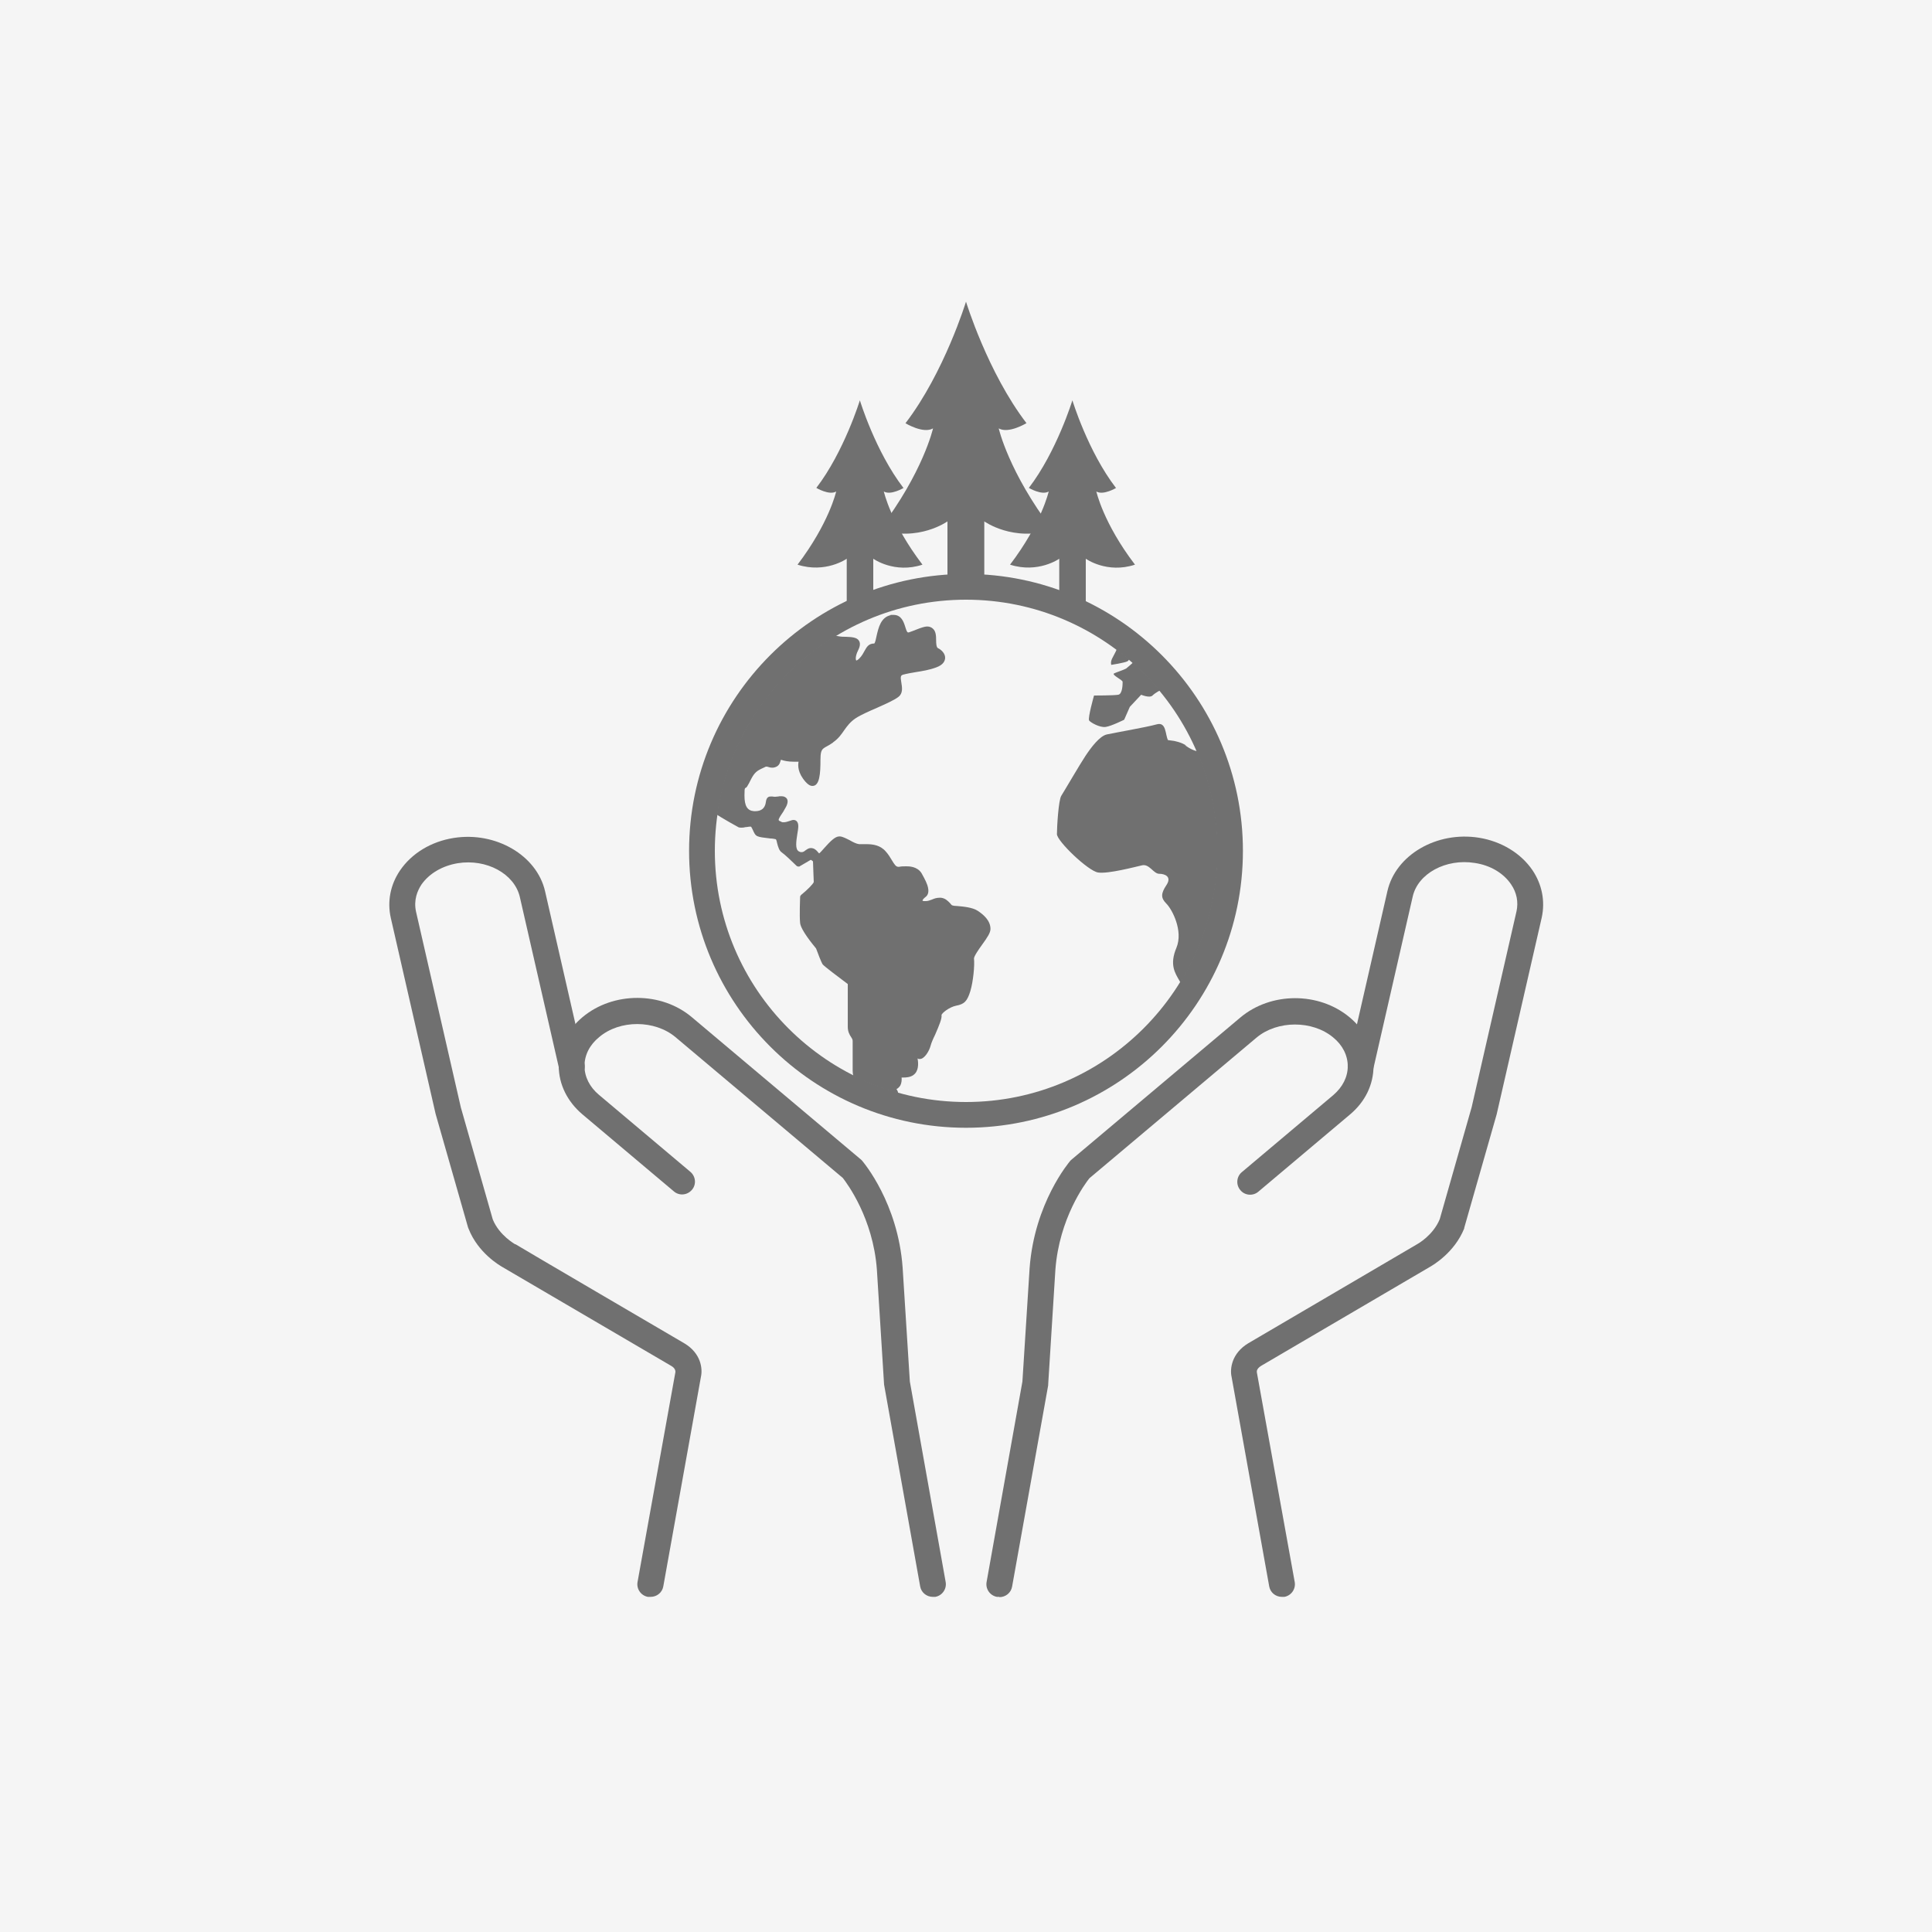
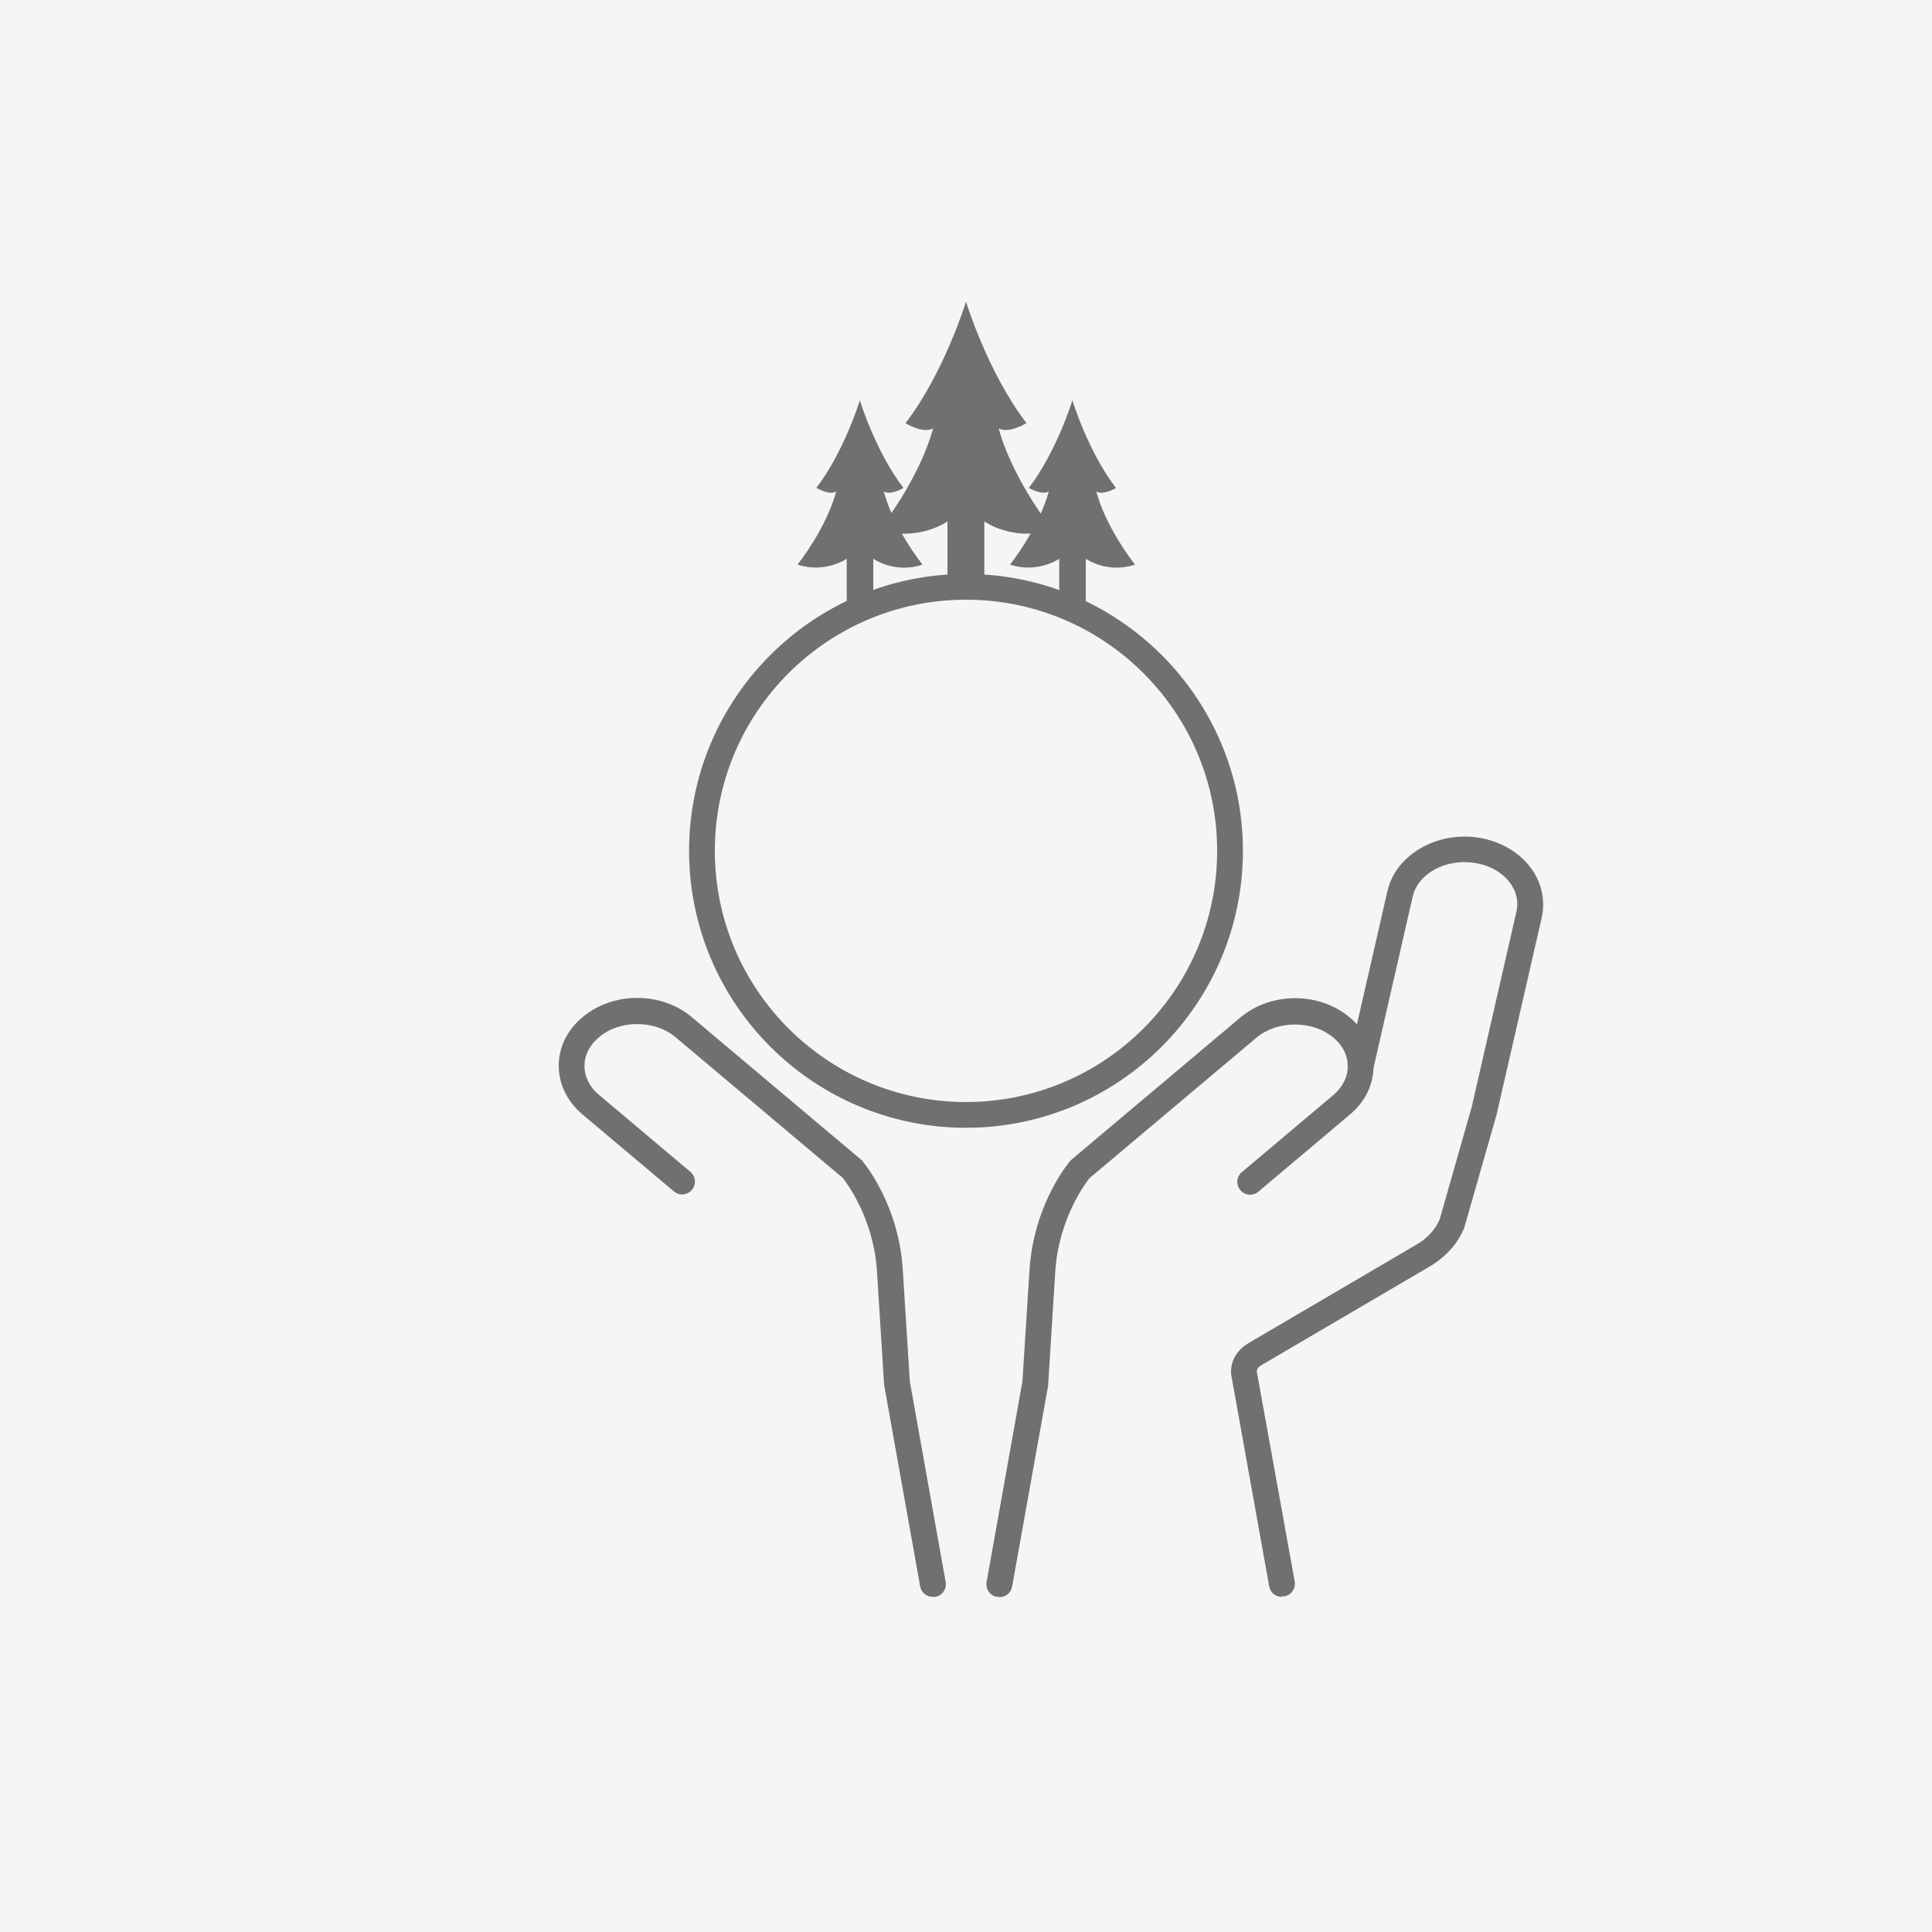
<svg xmlns="http://www.w3.org/2000/svg" version="1.1" viewBox="0 0 750 750">
  <defs>
    <style>
      .cls-1 {
        fill: none;
      }

      .cls-2 {
        fill: #707070;
      }

      .cls-3 {
        fill: #f5f5f5;
      }

      .cls-4 {
        clip-path: url(#clippath);
      }
    </style>
    <clipPath id="clippath">
-       <circle class="cls-1" cx="375" cy="330.3" r="97.7" />
-     </clipPath>
+       </clipPath>
  </defs>
  <g>
    <g id="_レイヤー_2" data-name="レイヤー_2">
      <rect class="cls-3" width="750" height="750" />
      <g>
        <g>
          <g>
            <path class="cls-2" d="M387.9,619.9c-.3,0-.6,0-.9,0-2.7-.5-4.5-3.1-4-5.8l13.9-77.8,2.8-44.1c1.9-25.2,15.3-41,15.8-41.6l.3-.3,65.7-55.3c11.9-10,30.5-10,42.4-.1,6,5,9.3,11.7,9.3,18.9,0,7.2-3.2,13.9-9.2,18.9l-35.5,29.9c-2.1,1.8-5.3,1.5-7-.6-1.8-2.1-1.5-5.3.6-7l35.5-29.9c3.6-3.1,5.6-7,5.6-11.2,0-4.2-2-8.2-5.7-11.2-8.1-6.7-21.6-6.6-29.6,0l-65,54.7c-1.6,2-11.7,15.5-13.2,35.5l-2.8,44.6v.3c0,0-14,78.1-14,78.1-.4,2.4-2.5,4.1-4.9,4.1Z" />
-             <path class="cls-2" d="M497.6,619.9c-2.4,0-4.5-1.7-4.9-4.1l-14.6-81.3c-.7-3.1,0-9.1,6.4-13l65.8-38.6s6-3.3,8.6-9.6l12.4-43.5,17.4-76c.8-3.6.1-7.3-2.1-10.5-2.9-4.3-8-7.4-14.1-8.3-11.2-1.8-22.1,4.1-24.1,13.1l-15.3,66.9c-.6,2.7-3.3,4.4-6,3.8-2.7-.6-4.4-3.3-3.8-6l15.3-66.9c3.2-14,19.1-23.3,35.5-20.7,8.7,1.4,16.3,6,20.8,12.6,3.7,5.5,5,12,3.6,18.4l-17.5,76.4-12.6,44.1v.2c-3.8,9.4-12.1,14.2-13.3,14.9l-65.5,38.4c-1.8,1.1-1.7,2.2-1.7,2.2v.3c0,0,14.7,81.4,14.7,81.4.5,2.7-1.3,5.3-4,5.8-.3,0-.6,0-.9,0Z" />
+             <path class="cls-2" d="M497.6,619.9c-2.4,0-4.5-1.7-4.9-4.1l-14.6-81.3c-.7-3.1,0-9.1,6.4-13l65.8-38.6s6-3.3,8.6-9.6l12.4-43.5,17.4-76c.8-3.6.1-7.3-2.1-10.5-2.9-4.3-8-7.4-14.1-8.3-11.2-1.8-22.1,4.1-24.1,13.1l-15.3,66.9c-.6,2.7-3.3,4.4-6,3.8-2.7-.6-4.4-3.3-3.8-6l15.3-66.9c3.2-14,19.1-23.3,35.5-20.7,8.7,1.4,16.3,6,20.8,12.6,3.7,5.5,5,12,3.6,18.4l-17.5,76.4-12.6,44.1c-3.8,9.4-12.1,14.2-13.3,14.9l-65.5,38.4c-1.8,1.1-1.7,2.2-1.7,2.2v.3c0,0,14.7,81.4,14.7,81.4.5,2.7-1.3,5.3-4,5.8-.3,0-.6,0-.9,0Z" />
          </g>
          <g>
            <path class="cls-2" d="M362.1,619.9c-2.4,0-4.5-1.7-4.9-4.1l-14-78.3-2.8-44.7c-1.5-20-11.6-33.4-13.2-35.5l-65-54.7c-8-6.7-21.6-6.8-29.6,0-3.7,3-5.7,7-5.7,11.2,0,4.2,2,8.2,5.6,11.2l35.5,29.9c2.1,1.8,2.4,4.9.6,7-1.8,2.1-4.9,2.4-7,.6l-35.5-29.9c-5.9-5-9.2-11.7-9.2-18.9,0-7.2,3.3-13.9,9.3-18.9,11.9-9.9,30.6-9.9,42.4.1l65.7,55.3.3.3c.6.7,14,16.5,15.8,41.6l2.8,44.2,13.9,77.8c.5,2.7-1.3,5.3-4,5.8-.3,0-.6,0-.9,0Z" />
-             <path class="cls-2" d="M252.4,619.9c-.3,0-.6,0-.9,0-2.7-.5-4.5-3.1-4-5.8l14.7-81.5c0-.5-.1-1.5-1.7-2.4l-65.4-38.3c-1.2-.7-9.5-5.5-13.2-14.9l-.2-.5-12.6-44.1-17.4-76.1c-1.4-6.3-.2-12.8,3.6-18.4,4.5-6.6,12-11.2,20.8-12.6,16.3-2.6,32.3,6.7,35.5,20.7l15.3,66.9c.6,2.7-1.1,5.4-3.8,6-2.7.6-5.4-1.1-6-3.8l-15.3-66.9c-2.1-9-12.9-14.9-24.1-13.1-6,1-11.1,4-14.1,8.3-1.5,2.3-3.1,5.9-2.1,10.5l17.4,76,12.4,43.5c2.6,6.3,8.6,9.5,8.6,9.6h.2c0,.1,65.6,38.5,65.6,38.5,6.5,3.9,7.1,9.9,6.4,13l-14.6,81.3c-.4,2.4-2.5,4.1-4.9,4.1Z" />
          </g>
        </g>
        <g>
          <g>
            <path class="cls-2" d="M398.5,164.3c-15.1-19.7-23.5-47.2-23.5-47.2,0,0-8.4,27.5-23.5,47.2,0,0,6.9,4.2,10.7,2,0,0-3.8,17-20.8,39.3,15.1,4.9,26.4-3.2,26.4-3.2v24.3h14.3v-24.3s11.3,8.1,26.4,3.2c-17-22.4-20.8-39.3-20.8-39.3,3.8,2.2,10.7-2,10.7-2Z" />
            <path class="cls-2" d="M433.2,189.4c-10.9-14.2-16.9-34-16.9-34,0,0-6.1,19.9-16.9,34,0,0,5,3,7.7,1.4,0,0-2.7,12.2-15,28.4,10.9,3.5,19.1-2.3,19.1-2.3v17.6h10.3v-17.6s8.2,5.9,19.1,2.3c-12.3-16.1-15-28.4-15-28.4,2.7,1.6,7.7-1.4,7.7-1.4Z" />
            <path class="cls-2" d="M350.7,189.4c-10.9-14.2-16.9-34-16.9-34,0,0-6.1,19.9-16.9,34,0,0,5,3,7.7,1.4,0,0-2.7,12.2-15,28.4,10.9,3.5,19.1-2.3,19.1-2.3v17.6h10.3v-17.6s8.2,5.9,19.1,2.3c-12.3-16.1-15-28.4-15-28.4,2.7,1.6,7.7-1.4,7.7-1.4Z" />
          </g>
          <g>
            <g class="cls-4">
-               <path class="cls-2" d="M479.1,291.8c-1.9-5.2-4.3-10.3-6.9-15.1-5.1-9.1-11.4-17.5-18.7-24.8-.2-.2-.3-.3-.5-.5h0c-.2-.2-.4-.4-.6-.6h0c-.6-.6-1.3-1.3-1.9-1.8-19.8-18.3-46.3-29.6-75.4-29.6s-32.9,3.8-47.2,10.5c-1,.5-2,.9-2.9,1.4-10.5,5.3-20.1,12.3-28.3,20.5-12,12-21.3,26.9-26.8,43.4-.3.8-.6,1.7-.8,2.5h0c-.2.7-.3,1.3-.5,1.8-.4,1.4-.8,2.8-1.1,4.2-.1.5-.2,1-.4,1.5-1.9,8-2.8,16.4-2.8,25,0,30.6,12.4,58.4,32.5,78.5,11.3,11.3,25,20.2,40.4,25.8.5.2,1,.4,1.5.5,2.9,1,5.9,1.9,9,2.7.5.1,1.1.3,1.6.4,8.4,2,17.1,3.1,26.1,3.1,30.6,0,58.4-12.4,78.5-32.5,3.7-3.7,7.1-7.6,10.2-11.8,14-18.6,22.3-41.7,22.3-66.7s-2.4-26.5-6.9-38.5ZM305.1,400.2c-17.9-17.9-29-42.6-29-69.9s.4-10,1.1-14.8c3.4,2.4,9.5,5.6,9.6,5.7.2,0,.5.1.8.1.5,0,1.1,0,1.7-.2.7,0,1.3-.2,1.8-.2s.3,0,.4,0c.2.1.6,1,.8,1.4.4.9.8,1.9,1.7,2.3.8.4,2.5.6,5.1.9.8,0,1.7.2,2.1.3.2.3.4,1,.5,1.6.4,1.5.8,2.9,1.9,3.6.9.6,3.9,3.4,5.6,5.1.2.2.5.3.8.3s.4,0,.6-.2c.1,0,3-1.8,4.1-2.4.2,0,.6.3.9.6,0,1.6.3,6.9.3,8-.2.7-2.4,3-4.9,5-.2.2-.4.5-.4.8,0,.3-.3,7.3,0,10.1.3,2.8,5,8.4,6.2,9.9.5,1.4,2,5.3,2.5,6.1.6.8,6.2,5,9.8,7.7v16.6c0,1.9.7,3.1,1.3,4,.4.6.6,1,.6,1.5v11.6c0,1.5.4,2.7,1,3.8-10.1-4.9-19.2-11.4-27-19.2ZM460.6,289.5c-1.9-1.4-5-1.9-5-1.9l-2.2-.3c-1.1-2.2-.6-7.2-4.4-6.1-3.9,1.1-16.6,3.3-19.3,3.9-2.8.6-6.1,5-8.3,8.3-2.2,3.3-8.3,13.8-9.4,15.5-1.1,1.7-1.7,12.2-1.7,14.9s12.2,14.4,16,14.9c3.9.6,14.4-2.2,17.1-2.8,2.8-.6,4.4,3.3,6.6,3.3s5,1.1,2.8,4.4c-2.2,3.3-2.2,5,0,7.2,2.2,2.2,6.6,10.5,3.9,17.1-2.8,6.6-.5,9.9,1.1,12.7.3.5.7,1.3,1,2.1-4,6.3-8.7,12.2-13.9,17.5-17.9,17.9-42.6,28.9-69.9,28.9s-17.9-1.2-26.3-3.5c0-.1,0-.3,0-.5.1-1-.3-1.8-.7-2.3.6-.3,1.1-.8,1.5-1.4.5-1,.6-2.2.5-3.1h.5c1.3,0,2.9-.1,4.1-1,2-1.4,2-4.3,1.6-6.4.1,0,.3.1.4.2.2,0,.3,0,.5,0,1.8,0,3.7-3.2,4.2-5.3.2-.8.9-2.5,1.7-4.1,1.7-3.9,2.7-6.4,2.5-7.6,0-.8,3.1-3.2,5.7-3.7,3.2-.6,4.3-1.8,5.5-5.7,1.1-3.7,1.7-9.9,1.4-12.6,0-.9,1.8-3.5,3.1-5.3,2.1-2.9,3.3-4.7,3.3-6.2,0-3.3-2.8-5.6-4.9-7-2.1-1.4-5.8-1.7-8.2-1.9-.7,0-1.3-.1-1.6-.2-.3,0-.7-.5-1-.9-.8-.8-1.8-1.9-3.5-2.1-.2,0-.4,0-.6,0-1.1,0-2,.3-2.9.7-.8.3-1.6.6-2.4.6s-.5,0-.7,0c-.4,0-.6-.2-.6-.2,0-.2.4-.8,1.2-1.4.8-.6,1.6-1.8.7-4.6-.7-2-1.9-3.9-2.3-4.7-1.7-2.6-4.9-2.6-5.9-2.6s-1.9,0-2.8.2h-.2c-1,0-1.5-.8-2.6-2.6-.6-1-1.3-2.2-2.3-3.3-2.1-2.5-5-2.9-7.6-2.9s-.7,0-1,0c-.3,0-.5,0-.8,0s-.7,0-1,0c-1-.1-2.4-.8-3.6-1.5-1.4-.7-2.7-1.4-3.8-1.5h-.3c-1.6,0-3.4,1.8-5.9,4.6-.6.7-1.4,1.6-1.9,2,0,0-.2-.2-.3-.3-.5-.6-1.1-1.4-2.2-1.7-.2,0-.5-.1-.7-.1-.9,0-1.5.5-2.1.9-.5.4-.9.7-1.5.7s-.7-.1-1.1-.3c-1.5-.8-1-4-.6-6.6.2-1.2.4-2.3.4-3.2,0-2.1-1.3-2.4-1.8-2.4s-1,.2-1.6.4c-.7.2-1.4.5-2.2.5s-.7,0-1-.2c-.6-.2-.9-.4-1-.6-.2-.4.7-1.7,1.3-2.6.3-.4.6-.9.8-1.3,1.2-1.9,1.7-3.3,1.1-4.4-.4-.6-1.1-1-2.1-1s-.8,0-1.3.1c-.4,0-.7.1-1.1.1s-.8,0-1.2-.1c-.3,0-.5,0-.7,0-1.5,0-1.7,1.5-1.8,2.2-.3,2.3-1.7,3.5-4.1,3.5s-.4,0-.5,0c-2.6-.2-3.7-2-3.7-6.1s.3-2.2,1.1-3.6c.4-.7.9-1.5,1.5-2.8,1.4-2.7,2.5-3.2,3.8-3.9.4-.2.8-.4,1.3-.6.3-.2.6-.3.8-.3s.3,0,.6.1c.4.1.9.3,1.5.3s.4,0,.6,0c2-.3,2.5-1.5,2.8-2.6,0-.1,0-.2.1-.4.1,0,.2,0,.3,0,.9.3,2.4.7,4.8.7s1.4,0,1.8,0c-.3,1.5-.3,4.4,2.7,7.8,1,1.1,1.8,1.6,2.7,1.6,2.8,0,3.1-4.8,3.1-10.1s1.2-4.1,4.8-6.7l.2-.2c2-1.4,3.1-3,4.2-4.6,1.2-1.7,2.4-3.3,4.5-4.7,2-1.3,5.2-2.7,8.2-4,3.5-1.6,6.8-3,8.4-4.3,1.8-1.4,1.4-3.7,1.1-5.5-.4-2.3-.3-2.8.7-3.1,1.5-.4,3.2-.7,5-1,2.5-.4,5.1-.8,7.8-1.8,2.8-1,3.4-2.5,3.5-3.6.1-1.8-1.5-3.3-2.8-3.9-.6-.3-.7-1.8-.7-3.1,0-1.7-.1-3.4-1.2-4.4-.6-.6-1.4-.9-2.3-.9s-2.4.5-3.9,1.1c-1,.4-2,.8-3.2,1.2-.1,0-.2,0-.3,0-.4,0-.7-.9-1.1-2.2-.6-1.9-1.5-4.6-4.5-4.6s-.7,0-1.1.1c-3.9.8-4.8,5-5.5,8-.2,1.1-.6,2.8-.9,3-2.3,0-3,1.5-3.8,2.9-.5.9-1,1.9-2,2.9-.6.6-1,.8-1.2.8-.2-.2-.5-1.5.7-3.9.5-1,1.1-2.5.4-3.7-.8-1.4-2.8-1.5-5.1-1.6-.9,0-1.8,0-2.8-.2-1.8-.2-2.3-.7-2.3-.8,0,0,0-.4.5-1,14.8-8.8,32-13.8,50.5-13.8s43,7.4,59.5,19.9c-.3,1-1.1,2.5-1.8,3.8-1.1,1.9-.6,3-.6,3,0,0,5.2-.8,6.3-1.4.4-.2.7-.8,1-1.5.6.5,1.1,1,1.7,1.5-1.3,1.2-2.7,2.4-3.2,2.8-.8.5-3.6,1.4-4.7,1.9-1.1.6,3.3,2.5,3.3,3.3s0,4.7-1.7,5c-1.7.3-9.4.3-9.4.3,0,0-2.5,8.8-1.9,9.7.6.8,4.1,2.8,6.4,2.5,2.2-.3,7.2-2.8,7.2-2.8l2.2-5,4.4-4.7s3.3,1.4,4.4.3c1.1-1.1,3.3-2.2,3.3-2.2,0,0,2.2,4.1,3.6,4.7h.3c0,.1,0,.1,0,.1,1.6,2.2,3.1,4.5,4.5,6.8h0s0,0,0,0c0,.2.2.3.3.4,2.3,3.8,4.3,7.8,6,11.9-1.8-.1-3.9-1.3-5.5-2.5Z" />
-             </g>
+               </g>
            <path class="cls-2" d="M375,437.8c-59.3,0-107.5-48.2-107.5-107.5s48.2-107.5,107.5-107.5,107.5,48.2,107.5,107.5-48.2,107.5-107.5,107.5ZM375,232.8c-53.8,0-97.5,43.7-97.5,97.5s43.7,97.5,97.5,97.5,97.5-43.7,97.5-97.5-43.7-97.5-97.5-97.5Z" />
          </g>
        </g>
      </g>
    </g>
  </g>
</svg>